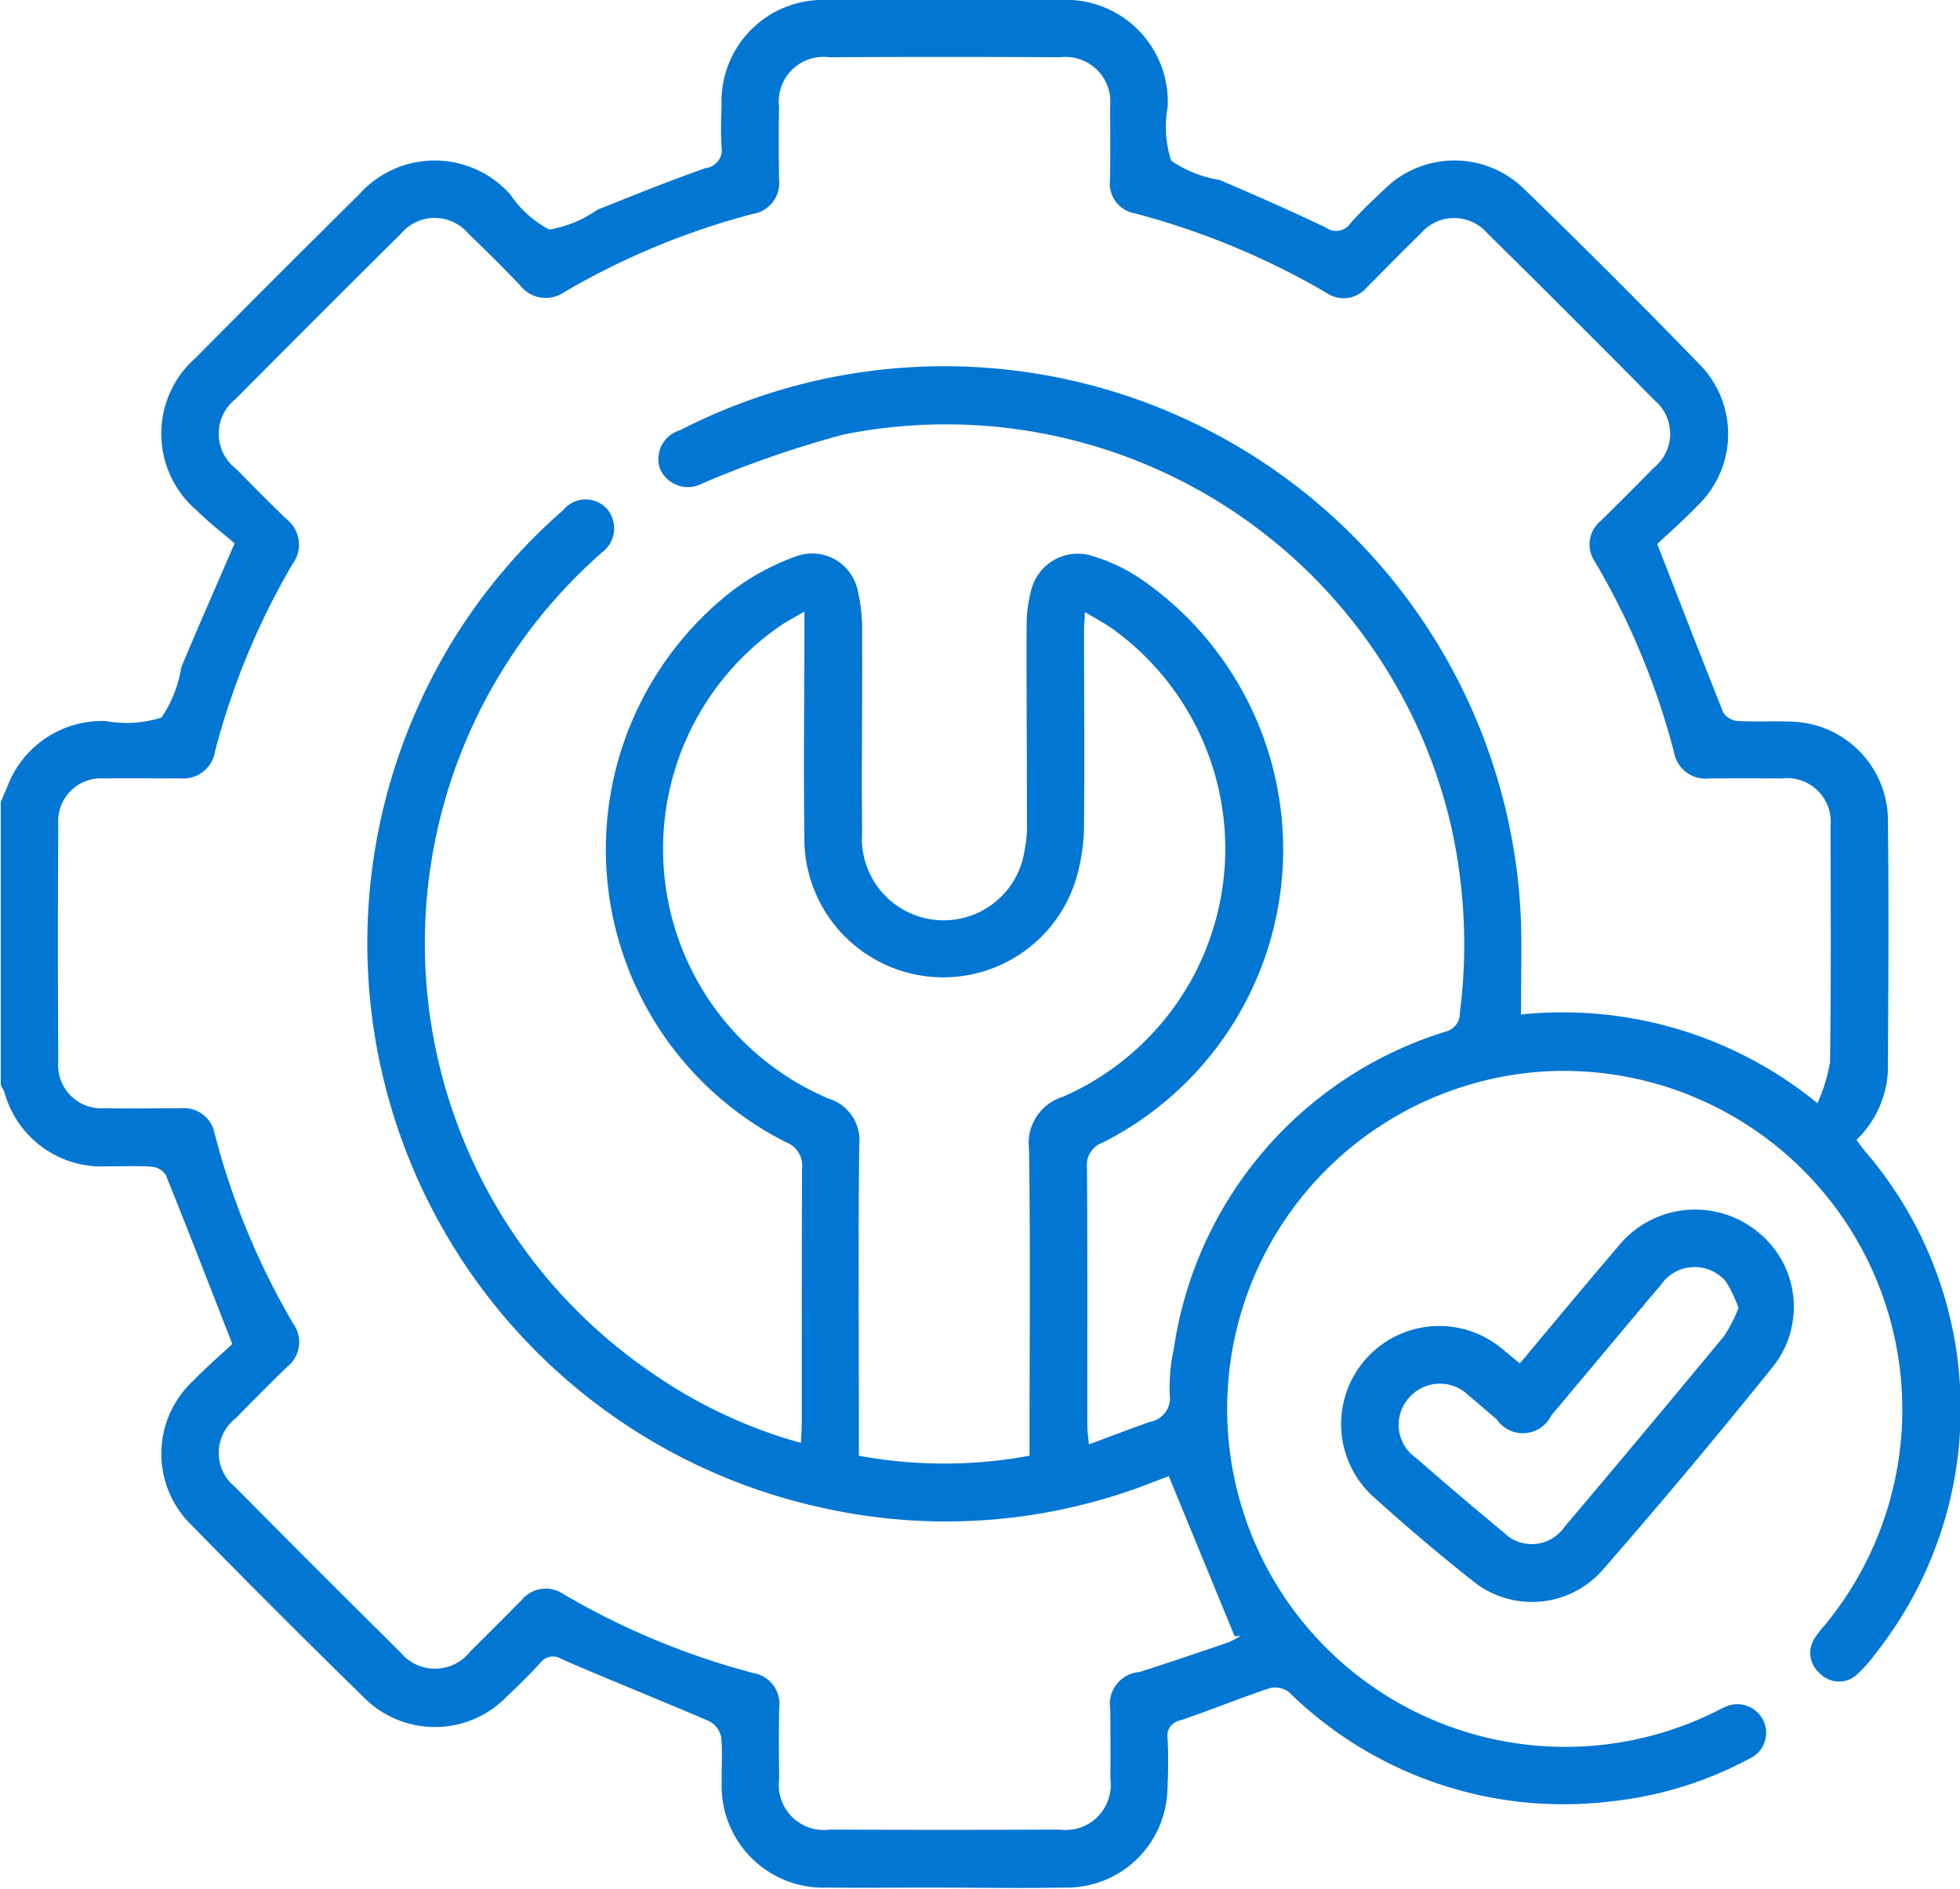
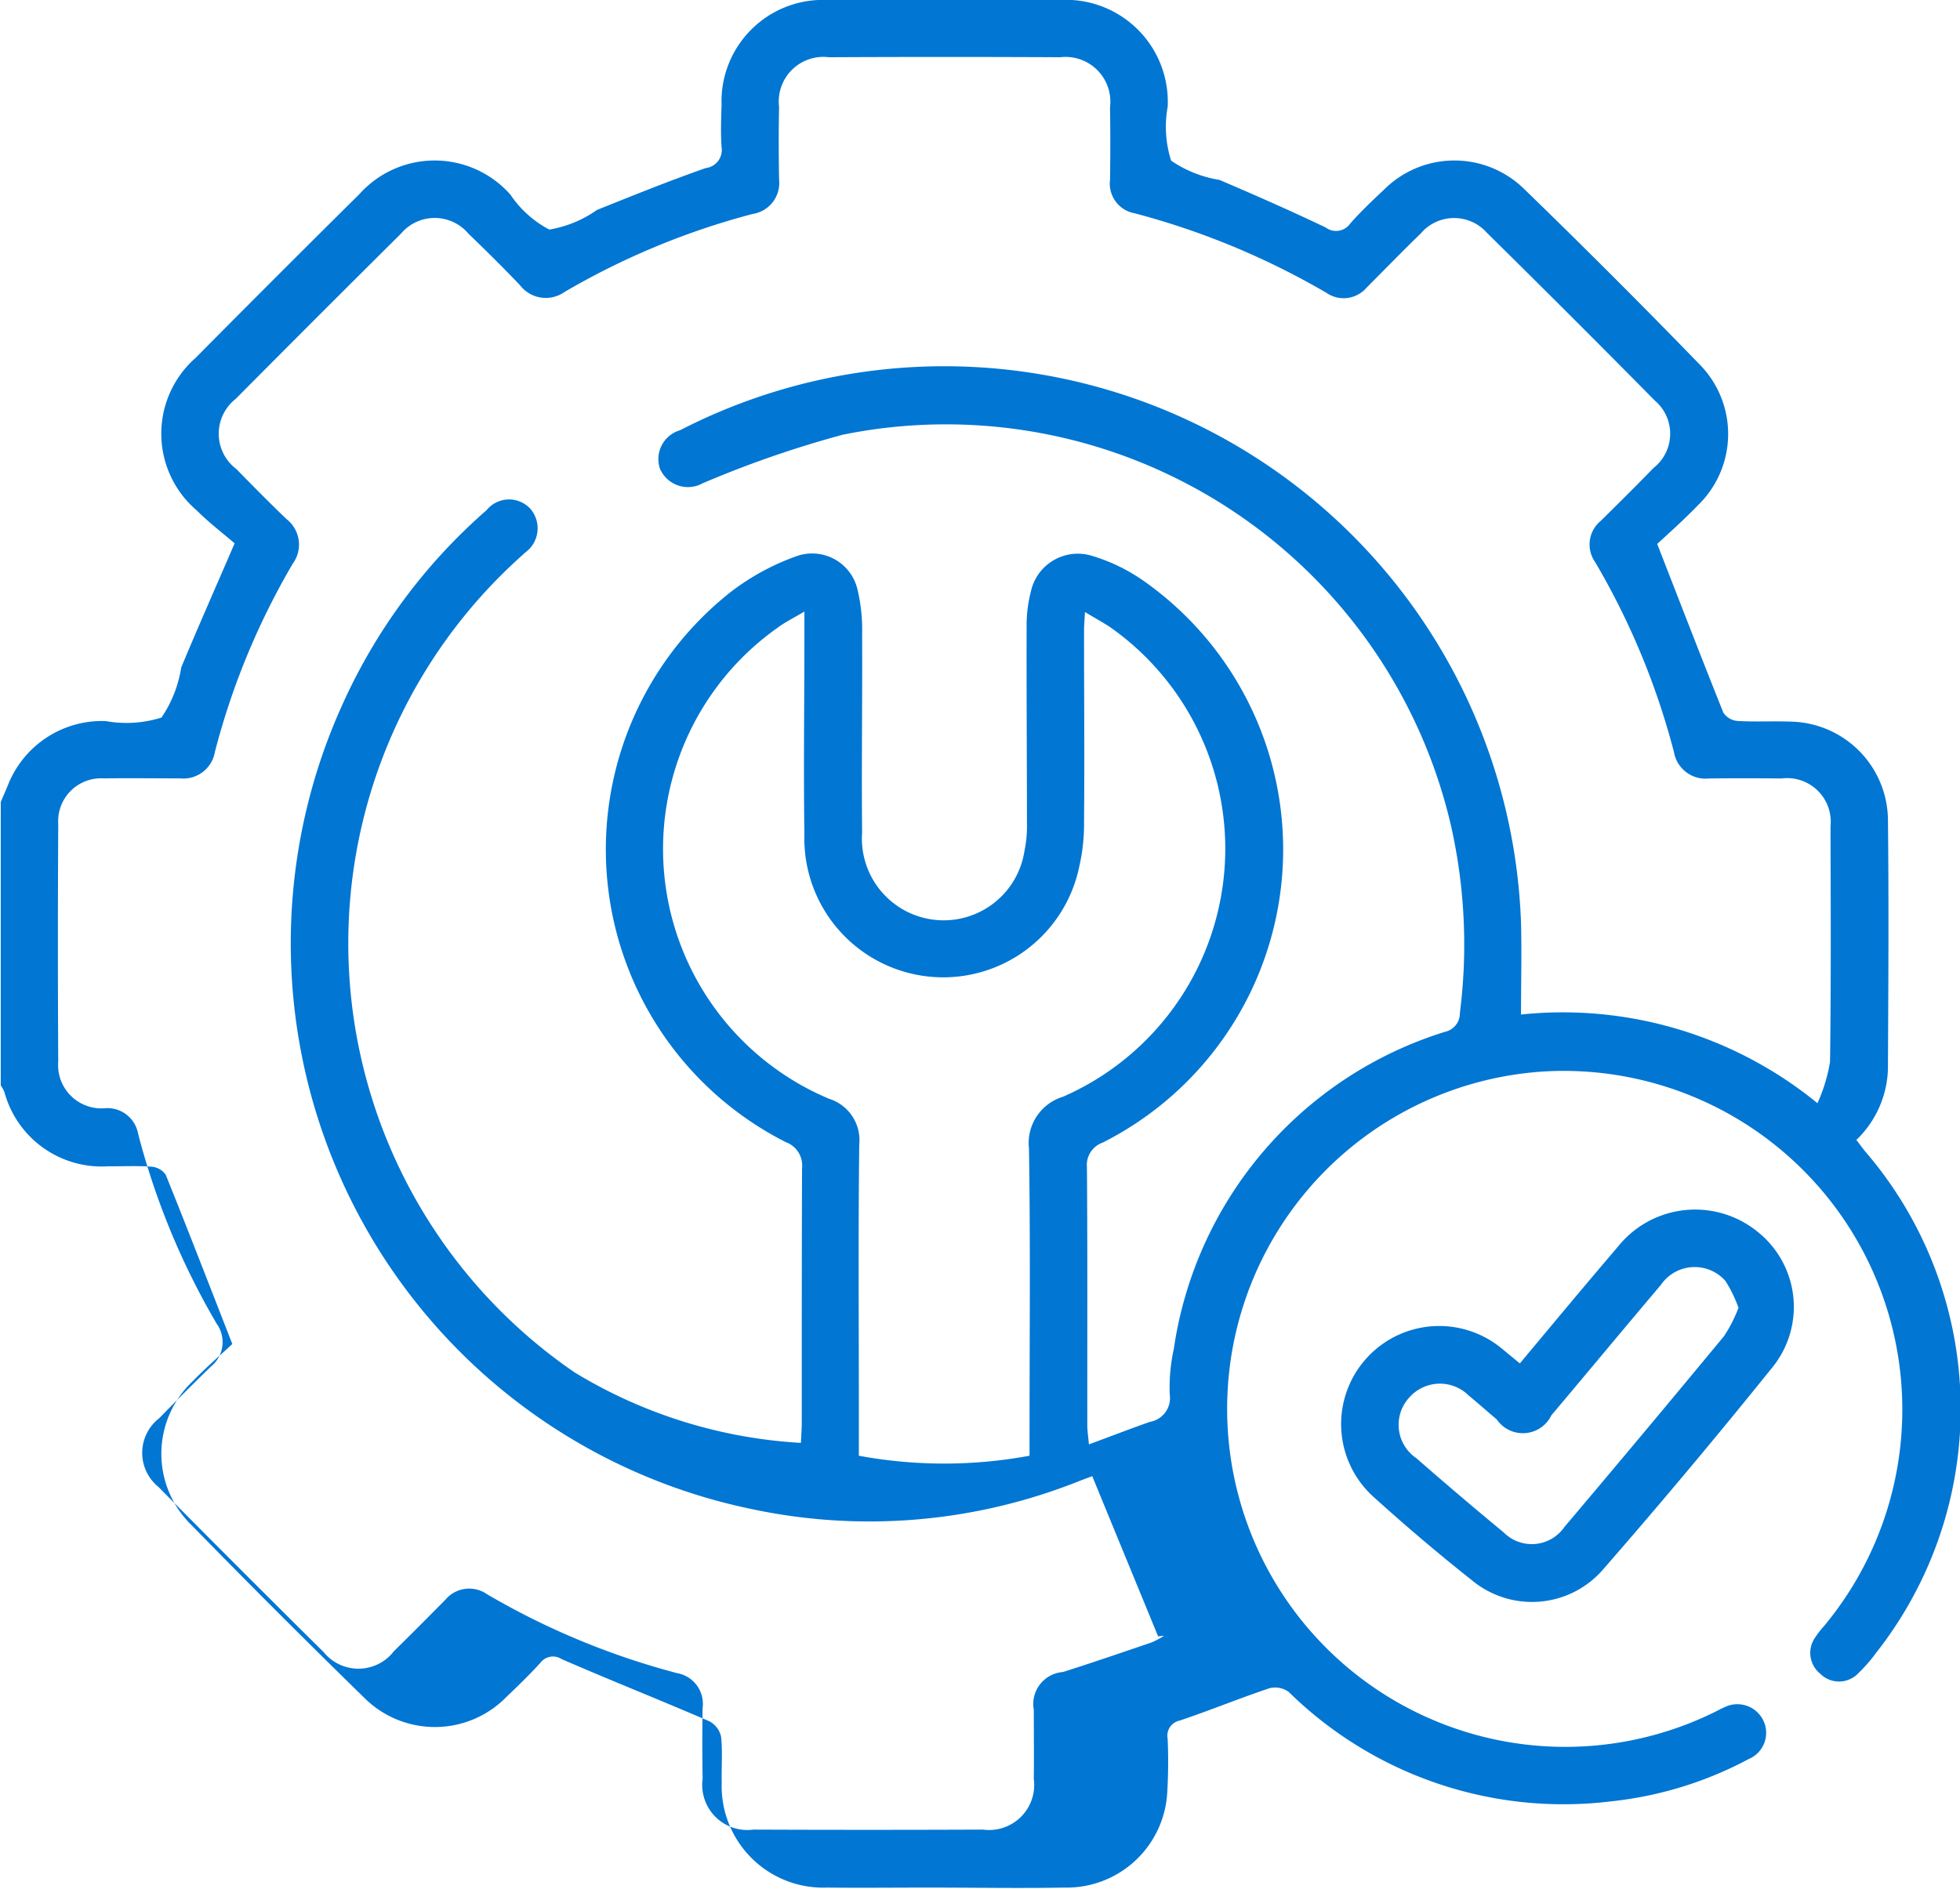
<svg xmlns="http://www.w3.org/2000/svg" width="41.5" height="40" viewBox="0 0 41.5 40">
  <defs>
    <style>
      .cls-1 {
        fill: #0276d3;
        fill-rule: evenodd;
      }
    </style>
  </defs>
-   <path id="house-ico-09" class="cls-1" d="M843.672,246.484c0.051-.121.106-0.241,0.155-0.363a2.141,2.141,0,0,1,2.067-1.35,2.456,2.456,0,0,0,1.182-.075,2.6,2.6,0,0,0,.417-1.06c0.347-.833.712-1.659,1.131-2.629-0.221-.191-0.532-0.428-0.806-0.7a2.136,2.136,0,0,1-.022-3.226q1.725-1.742,3.467-3.467a2.14,2.14,0,0,1,3.2.008,2.264,2.264,0,0,0,.823.74,2.46,2.46,0,0,0,1.011-.416c0.763-.306,1.526-0.615,2.3-0.886a0.386,0.386,0,0,0,.337-0.447c-0.021-.295-0.009-0.594,0-0.891a2.149,2.149,0,0,1,2.228-2.223c0.878-.011,1.756,0,2.634,0,0.77,0,1.54-.006,2.31,0a2.16,2.16,0,0,1,2.274,2.262,2.368,2.368,0,0,0,.073,1.142,2.517,2.517,0,0,0,1.023.407c0.756,0.323,1.509.654,2.25,1.008a0.366,0.366,0,0,0,.52-0.085c0.222-.253.469-0.485,0.715-0.717a2.108,2.108,0,0,1,2.964-.016q1.877,1.82,3.7,3.7a2.1,2.1,0,0,1-.01,2.993c-0.3.312-.625,0.6-0.87,0.827,0.486,1.247.936,2.413,1.4,3.572a0.4,0.4,0,0,0,.3.177c0.377,0.022.756,0,1.134,0.014a2.1,2.1,0,0,1,2.051,2.05c0.02,1.769.009,3.539,0,5.309a2.17,2.17,0,0,1-.668,1.5c0.078,0.1.147,0.2,0.223,0.286a8.356,8.356,0,0,1,.191,10.581,3.171,3.171,0,0,1-.373.427,0.561,0.561,0,0,1-.805.012,0.567,0.567,0,0,1-.109-0.769,2.3,2.3,0,0,1,.2-0.256,7.172,7.172,0,0,0-5.908-11.733,7.159,7.159,0,1,0,3.56,13.579c0.073-.034.143-0.078,0.218-0.107a0.61,0.61,0,0,1,.83.27,0.6,0.6,0,0,1-.3.818,7.953,7.953,0,0,1-2.921.9,8.3,8.3,0,0,1-6.824-2.316,0.486,0.486,0,0,0-.409-0.08c-0.639.214-1.263,0.471-1.9,0.685a0.326,0.326,0,0,0-.256.383,11,11,0,0,1-.008,1.134,2.133,2.133,0,0,1-2.179,2.02c-0.958.017-1.918,0-2.877,0-0.716,0-1.432.008-2.148,0a2.151,2.151,0,0,1-2.23-2.222c-0.007-.324.021-0.651-0.013-0.972a0.486,0.486,0,0,0-.248-0.328c-1.039-.448-2.09-0.866-3.127-1.316a0.334,0.334,0,0,0-.453.08c-0.228.249-.47,0.485-0.715,0.718a2.117,2.117,0,0,1-3.025.008q-1.843-1.8-3.64-3.64a2.107,2.107,0,0,1,.019-3.05c0.291-.3.608-0.573,0.84-0.79-0.491-1.256-.941-2.423-1.409-3.582a0.4,0.4,0,0,0-.3-0.173c-0.309-.023-0.621-0.006-0.931-0.008a2.134,2.134,0,0,1-2.187-1.578,0.787,0.787,0,0,0-.076-0.135v-6Zm16.942,13.574c0.008-.185.018-0.3,0.018-0.424,0-1.8,0-3.594.006-5.391a0.526,0.526,0,0,0-.341-0.553,6.946,6.946,0,0,1-1.179-11.645,5.071,5.071,0,0,1,1.406-.767,0.985,0.985,0,0,1,1.291.72,3.623,3.623,0,0,1,.095.92c0.007,1.405-.014,2.81,0,4.215a1.731,1.731,0,0,0,3.438.385,2.583,2.583,0,0,0,.052-0.6c0-1.378-.011-2.756-0.007-4.134a2.884,2.884,0,0,1,.091-0.759,1.017,1.017,0,0,1,1.319-.745,3.78,3.78,0,0,1,1.046.507A6.953,6.953,0,0,1,867,253.7a0.5,0.5,0,0,0-.33.518c0.014,1.824.006,3.648,0.008,5.472,0,0.113.019,0.225,0.034,0.4,0.463-.172.876-0.33,1.293-0.478a0.51,0.51,0,0,0,.418-0.58,3.846,3.846,0,0,1,.087-0.966,8.282,8.282,0,0,1,5.746-6.715,0.4,0.4,0,0,0,.311-0.4,11.448,11.448,0,0,0-.184-3.945,10.978,10.978,0,0,0-12.88-8.3,22.437,22.437,0,0,0-2.969,1.029,0.644,0.644,0,0,1-.907-0.316,0.636,0.636,0,0,1,.428-0.807,12.22,12.22,0,0,1,17.806,10.424c0.017,0.643,0,1.286,0,1.95a8.519,8.519,0,0,1,6.277,1.878,3.5,3.5,0,0,0,.266-0.874c0.023-1.662.015-3.324,0.01-4.986a0.924,0.924,0,0,0-1.038-1.017q-0.769-.009-1.54,0a0.677,0.677,0,0,1-.736-0.557,15.734,15.734,0,0,0-1.668-4.024,0.647,0.647,0,0,1,.119-0.876c0.375-.37.749-0.741,1.116-1.119a0.922,0.922,0,0,0,.026-1.429q-1.766-1.788-3.555-3.553a0.927,0.927,0,0,0-1.4.016c-0.388.376-.764,0.764-1.146,1.146a0.639,0.639,0,0,1-.847.113,16.261,16.261,0,0,0-4.061-1.686,0.638,0.638,0,0,1-.525-0.707q0.012-.771,0-1.541a0.948,0.948,0,0,0-1.051-1.058q-2.452-.012-4.9,0a0.945,0.945,0,0,0-1.056,1.053c-0.011.513-.009,1.026,0,1.54a0.663,0.663,0,0,1-.559.726,15.827,15.827,0,0,0-3.986,1.654,0.689,0.689,0,0,1-.943-0.147c-0.354-.372-0.72-0.733-1.089-1.089a0.934,0.934,0,0,0-1.43,0q-1.755,1.742-3.5,3.5a0.937,0.937,0,0,0,.017,1.486c0.349,0.357.7,0.713,1.061,1.059a0.684,0.684,0,0,1,.133.942,15.568,15.568,0,0,0-1.65,3.988,0.676,0.676,0,0,1-.732.561c-0.54,0-1.081-.008-1.621,0a0.909,0.909,0,0,0-.964.969q-0.014,2.512,0,5.026a0.917,0.917,0,0,0,.984.991c0.54,0.01,1.08,0,1.621,0a0.659,0.659,0,0,1,.707.539,15.74,15.74,0,0,0,1.665,4.026,0.666,0.666,0,0,1-.127.909q-0.552.537-1.089,1.089a0.928,0.928,0,0,0-.019,1.456q1.739,1.758,3.5,3.5a0.947,0.947,0,0,0,1.488-.022c0.366-.359.728-0.724,1.089-1.089a0.658,0.658,0,0,1,.881-0.116,16,16,0,0,0,4.023,1.671,0.661,0.661,0,0,1,.542.738c-0.009.5-.008,1,0,1.5a0.955,0.955,0,0,0,1.075,1.076q2.432,0.01,4.863,0a0.955,0.955,0,0,0,1.074-1.077c0.007-.487,0-0.973,0-1.46a0.679,0.679,0,0,1,.616-0.8c0.629-.2,1.254-0.414,1.879-0.627a1.816,1.816,0,0,0,.264-0.141l-0.127.012c-0.462-1.124-.924-2.247-1.394-3.392-0.051.019-.176,0.065-0.3,0.113a11.971,11.971,0,0,1-6.962.573,12.235,12.235,0,0,1-8.624-17.007,11.983,11.983,0,0,1,3.061-4.137,0.613,0.613,0,0,1,.93-0.027,0.633,0.633,0,0,1-.116.927c-0.049.047-.1,0.091-0.15,0.137a11.012,11.012,0,0,0,1.2,17.223A10.33,10.33,0,0,0,860.614,260.058Zm6.015-17.6c-0.01.185-.021,0.3-0.02,0.416,0,1.351.012,2.7,0,4.052a4.009,4.009,0,0,1-.1.921,2.941,2.941,0,0,1-5.821-.676c-0.02-1.4,0-2.809,0-4.214v-0.505c-0.234.139-.413,0.226-0.569,0.343a5.739,5.739,0,0,0,1.088,9.974,0.92,0.92,0,0,1,.642.977c-0.022,1.891-.008,3.782-0.008,5.672v0.912a9.911,9.911,0,0,0,3.614,0v-0.473c0-2.013.02-4.025-.012-6.037a1.024,1.024,0,0,1,.721-1.093,5.734,5.734,0,0,0,1.041-9.914C867.046,242.7,866.856,242.6,866.629,242.462Zm9.21,15.914c0.7-.839,1.381-1.658,2.072-2.467a2.094,2.094,0,0,1,2.962-.316,2.033,2.033,0,0,1,.338,2.835q-1.774,2.208-3.638,4.344a1.991,1.991,0,0,1-2.751.2c-0.719-.569-1.419-1.165-2.1-1.781a2.077,2.077,0,0,1,2.655-3.188C875.521,258.111,875.653,258.227,875.839,258.376Zm4.626-1.179a2.861,2.861,0,0,0-.276-0.565,0.867,0.867,0,0,0-1.367.085c-0.777.917-1.543,1.842-2.318,2.761a0.67,0.67,0,0,1-1.158.085c-0.2-.166-0.388-0.336-0.588-0.5a0.866,0.866,0,0,0-1.265.04,0.854,0.854,0,0,0,.152,1.283q0.915,0.8,1.851,1.574a0.839,0.839,0,0,0,1.285-.118q1.7-2.01,3.378-4.04A3.031,3.031,0,0,0,880.465,257.2Z" transform="translate(-843.656 -229.5)" />
+   <path id="house-ico-09" class="cls-1" d="M843.672,246.484c0.051-.121.106-0.241,0.155-0.363a2.141,2.141,0,0,1,2.067-1.35,2.456,2.456,0,0,0,1.182-.075,2.6,2.6,0,0,0,.417-1.06c0.347-.833.712-1.659,1.131-2.629-0.221-.191-0.532-0.428-0.806-0.7a2.136,2.136,0,0,1-.022-3.226q1.725-1.742,3.467-3.467a2.14,2.14,0,0,1,3.2.008,2.264,2.264,0,0,0,.823.74,2.46,2.46,0,0,0,1.011-.416c0.763-.306,1.526-0.615,2.3-0.886a0.386,0.386,0,0,0,.337-0.447c-0.021-.295-0.009-0.594,0-0.891a2.149,2.149,0,0,1,2.228-2.223c0.878-.011,1.756,0,2.634,0,0.77,0,1.54-.006,2.31,0a2.16,2.16,0,0,1,2.274,2.262,2.368,2.368,0,0,0,.073,1.142,2.517,2.517,0,0,0,1.023.407c0.756,0.323,1.509.654,2.25,1.008a0.366,0.366,0,0,0,.52-0.085c0.222-.253.469-0.485,0.715-0.717a2.108,2.108,0,0,1,2.964-.016q1.877,1.82,3.7,3.7a2.1,2.1,0,0,1-.01,2.993c-0.3.312-.625,0.6-0.87,0.827,0.486,1.247.936,2.413,1.4,3.572a0.4,0.4,0,0,0,.3.177c0.377,0.022.756,0,1.134,0.014a2.1,2.1,0,0,1,2.051,2.05c0.02,1.769.009,3.539,0,5.309a2.17,2.17,0,0,1-.668,1.5c0.078,0.1.147,0.2,0.223,0.286a8.356,8.356,0,0,1,.191,10.581,3.171,3.171,0,0,1-.373.427,0.561,0.561,0,0,1-.805.012,0.567,0.567,0,0,1-.109-0.769,2.3,2.3,0,0,1,.2-0.256,7.172,7.172,0,0,0-5.908-11.733,7.159,7.159,0,1,0,3.56,13.579c0.073-.034.143-0.078,0.218-0.107a0.61,0.61,0,0,1,.83.27,0.6,0.6,0,0,1-.3.818,7.953,7.953,0,0,1-2.921.9,8.3,8.3,0,0,1-6.824-2.316,0.486,0.486,0,0,0-.409-0.08c-0.639.214-1.263,0.471-1.9,0.685a0.326,0.326,0,0,0-.256.383,11,11,0,0,1-.008,1.134,2.133,2.133,0,0,1-2.179,2.02c-0.958.017-1.918,0-2.877,0-0.716,0-1.432.008-2.148,0a2.151,2.151,0,0,1-2.23-2.222c-0.007-.324.021-0.651-0.013-0.972a0.486,0.486,0,0,0-.248-0.328c-1.039-.448-2.09-0.866-3.127-1.316a0.334,0.334,0,0,0-.453.08c-0.228.249-.47,0.485-0.715,0.718a2.117,2.117,0,0,1-3.025.008q-1.843-1.8-3.64-3.64a2.107,2.107,0,0,1,.019-3.05c0.291-.3.608-0.573,0.84-0.79-0.491-1.256-.941-2.423-1.409-3.582a0.4,0.4,0,0,0-.3-0.173c-0.309-.023-0.621-0.006-0.931-0.008a2.134,2.134,0,0,1-2.187-1.578,0.787,0.787,0,0,0-.076-0.135v-6Zm16.942,13.574c0.008-.185.018-0.3,0.018-0.424,0-1.8,0-3.594.006-5.391a0.526,0.526,0,0,0-.341-0.553,6.946,6.946,0,0,1-1.179-11.645,5.071,5.071,0,0,1,1.406-.767,0.985,0.985,0,0,1,1.291.72,3.623,3.623,0,0,1,.095.92c0.007,1.405-.014,2.81,0,4.215a1.731,1.731,0,0,0,3.438.385,2.583,2.583,0,0,0,.052-0.6c0-1.378-.011-2.756-0.007-4.134a2.884,2.884,0,0,1,.091-0.759,1.017,1.017,0,0,1,1.319-.745,3.78,3.78,0,0,1,1.046.507A6.953,6.953,0,0,1,867,253.7a0.5,0.5,0,0,0-.33.518c0.014,1.824.006,3.648,0.008,5.472,0,0.113.019,0.225,0.034,0.4,0.463-.172.876-0.33,1.293-0.478a0.51,0.51,0,0,0,.418-0.58,3.846,3.846,0,0,1,.087-0.966,8.282,8.282,0,0,1,5.746-6.715,0.4,0.4,0,0,0,.311-0.4,11.448,11.448,0,0,0-.184-3.945,10.978,10.978,0,0,0-12.88-8.3,22.437,22.437,0,0,0-2.969,1.029,0.644,0.644,0,0,1-.907-0.316,0.636,0.636,0,0,1,.428-0.807,12.22,12.22,0,0,1,17.806,10.424c0.017,0.643,0,1.286,0,1.95a8.519,8.519,0,0,1,6.277,1.878,3.5,3.5,0,0,0,.266-0.874c0.023-1.662.015-3.324,0.01-4.986a0.924,0.924,0,0,0-1.038-1.017q-0.769-.009-1.54,0a0.677,0.677,0,0,1-.736-0.557,15.734,15.734,0,0,0-1.668-4.024,0.647,0.647,0,0,1,.119-0.876c0.375-.37.749-0.741,1.116-1.119a0.922,0.922,0,0,0,.026-1.429q-1.766-1.788-3.555-3.553a0.927,0.927,0,0,0-1.4.016c-0.388.376-.764,0.764-1.146,1.146a0.639,0.639,0,0,1-.847.113,16.261,16.261,0,0,0-4.061-1.686,0.638,0.638,0,0,1-.525-0.707q0.012-.771,0-1.541a0.948,0.948,0,0,0-1.051-1.058q-2.452-.012-4.9,0a0.945,0.945,0,0,0-1.056,1.053c-0.011.513-.009,1.026,0,1.54a0.663,0.663,0,0,1-.559.726,15.827,15.827,0,0,0-3.986,1.654,0.689,0.689,0,0,1-.943-0.147c-0.354-.372-0.72-0.733-1.089-1.089a0.934,0.934,0,0,0-1.43,0q-1.755,1.742-3.5,3.5a0.937,0.937,0,0,0,.017,1.486c0.349,0.357.7,0.713,1.061,1.059a0.684,0.684,0,0,1,.133.942,15.568,15.568,0,0,0-1.65,3.988,0.676,0.676,0,0,1-.732.561c-0.54,0-1.081-.008-1.621,0a0.909,0.909,0,0,0-.964.969q-0.014,2.512,0,5.026a0.917,0.917,0,0,0,.984.991a0.659,0.659,0,0,1,.707.539,15.74,15.74,0,0,0,1.665,4.026,0.666,0.666,0,0,1-.127.909q-0.552.537-1.089,1.089a0.928,0.928,0,0,0-.019,1.456q1.739,1.758,3.5,3.5a0.947,0.947,0,0,0,1.488-.022c0.366-.359.728-0.724,1.089-1.089a0.658,0.658,0,0,1,.881-0.116,16,16,0,0,0,4.023,1.671,0.661,0.661,0,0,1,.542.738c-0.009.5-.008,1,0,1.5a0.955,0.955,0,0,0,1.075,1.076q2.432,0.01,4.863,0a0.955,0.955,0,0,0,1.074-1.077c0.007-.487,0-0.973,0-1.46a0.679,0.679,0,0,1,.616-0.8c0.629-.2,1.254-0.414,1.879-0.627a1.816,1.816,0,0,0,.264-0.141l-0.127.012c-0.462-1.124-.924-2.247-1.394-3.392-0.051.019-.176,0.065-0.3,0.113a11.971,11.971,0,0,1-6.962.573,12.235,12.235,0,0,1-8.624-17.007,11.983,11.983,0,0,1,3.061-4.137,0.613,0.613,0,0,1,.93-0.027,0.633,0.633,0,0,1-.116.927c-0.049.047-.1,0.091-0.15,0.137a11.012,11.012,0,0,0,1.2,17.223A10.33,10.33,0,0,0,860.614,260.058Zm6.015-17.6c-0.01.185-.021,0.3-0.02,0.416,0,1.351.012,2.7,0,4.052a4.009,4.009,0,0,1-.1.921,2.941,2.941,0,0,1-5.821-.676c-0.02-1.4,0-2.809,0-4.214v-0.505c-0.234.139-.413,0.226-0.569,0.343a5.739,5.739,0,0,0,1.088,9.974,0.92,0.92,0,0,1,.642.977c-0.022,1.891-.008,3.782-0.008,5.672v0.912a9.911,9.911,0,0,0,3.614,0v-0.473c0-2.013.02-4.025-.012-6.037a1.024,1.024,0,0,1,.721-1.093,5.734,5.734,0,0,0,1.041-9.914C867.046,242.7,866.856,242.6,866.629,242.462Zm9.21,15.914c0.7-.839,1.381-1.658,2.072-2.467a2.094,2.094,0,0,1,2.962-.316,2.033,2.033,0,0,1,.338,2.835q-1.774,2.208-3.638,4.344a1.991,1.991,0,0,1-2.751.2c-0.719-.569-1.419-1.165-2.1-1.781a2.077,2.077,0,0,1,2.655-3.188C875.521,258.111,875.653,258.227,875.839,258.376Zm4.626-1.179a2.861,2.861,0,0,0-.276-0.565,0.867,0.867,0,0,0-1.367.085c-0.777.917-1.543,1.842-2.318,2.761a0.67,0.67,0,0,1-1.158.085c-0.2-.166-0.388-0.336-0.588-0.5a0.866,0.866,0,0,0-1.265.04,0.854,0.854,0,0,0,.152,1.283q0.915,0.8,1.851,1.574a0.839,0.839,0,0,0,1.285-.118q1.7-2.01,3.378-4.04A3.031,3.031,0,0,0,880.465,257.2Z" transform="translate(-843.656 -229.5)" />
</svg>